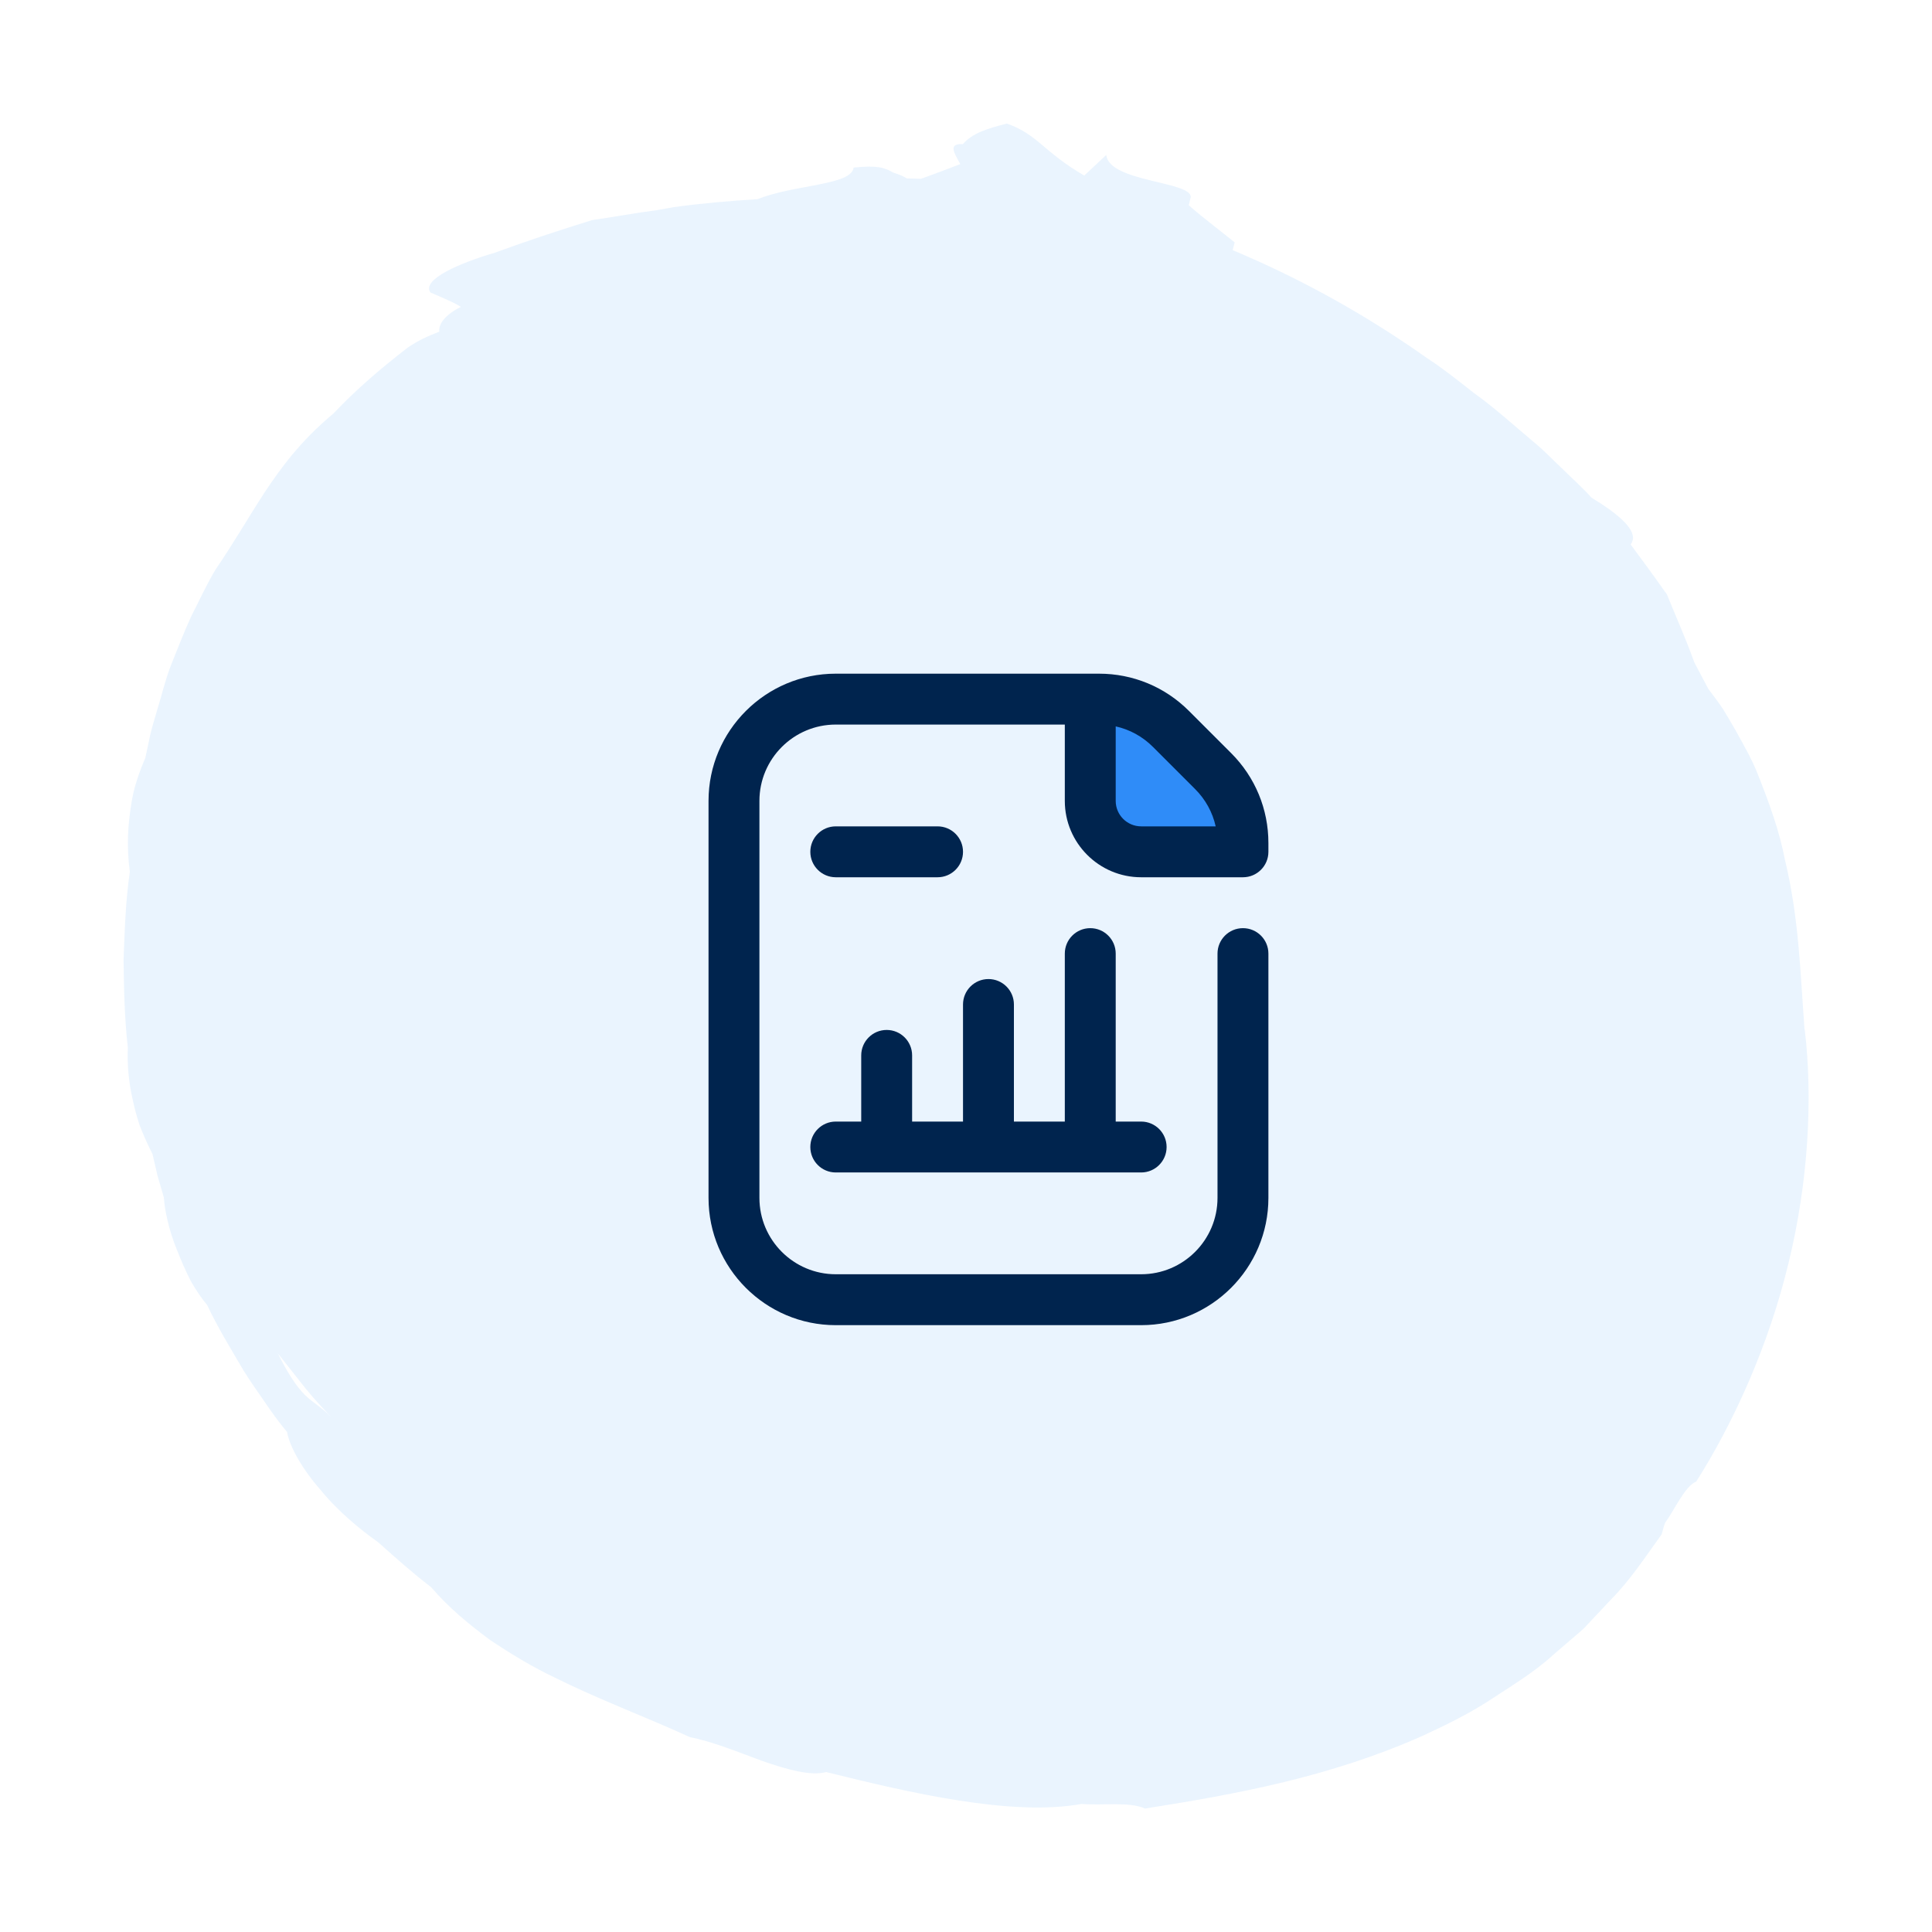
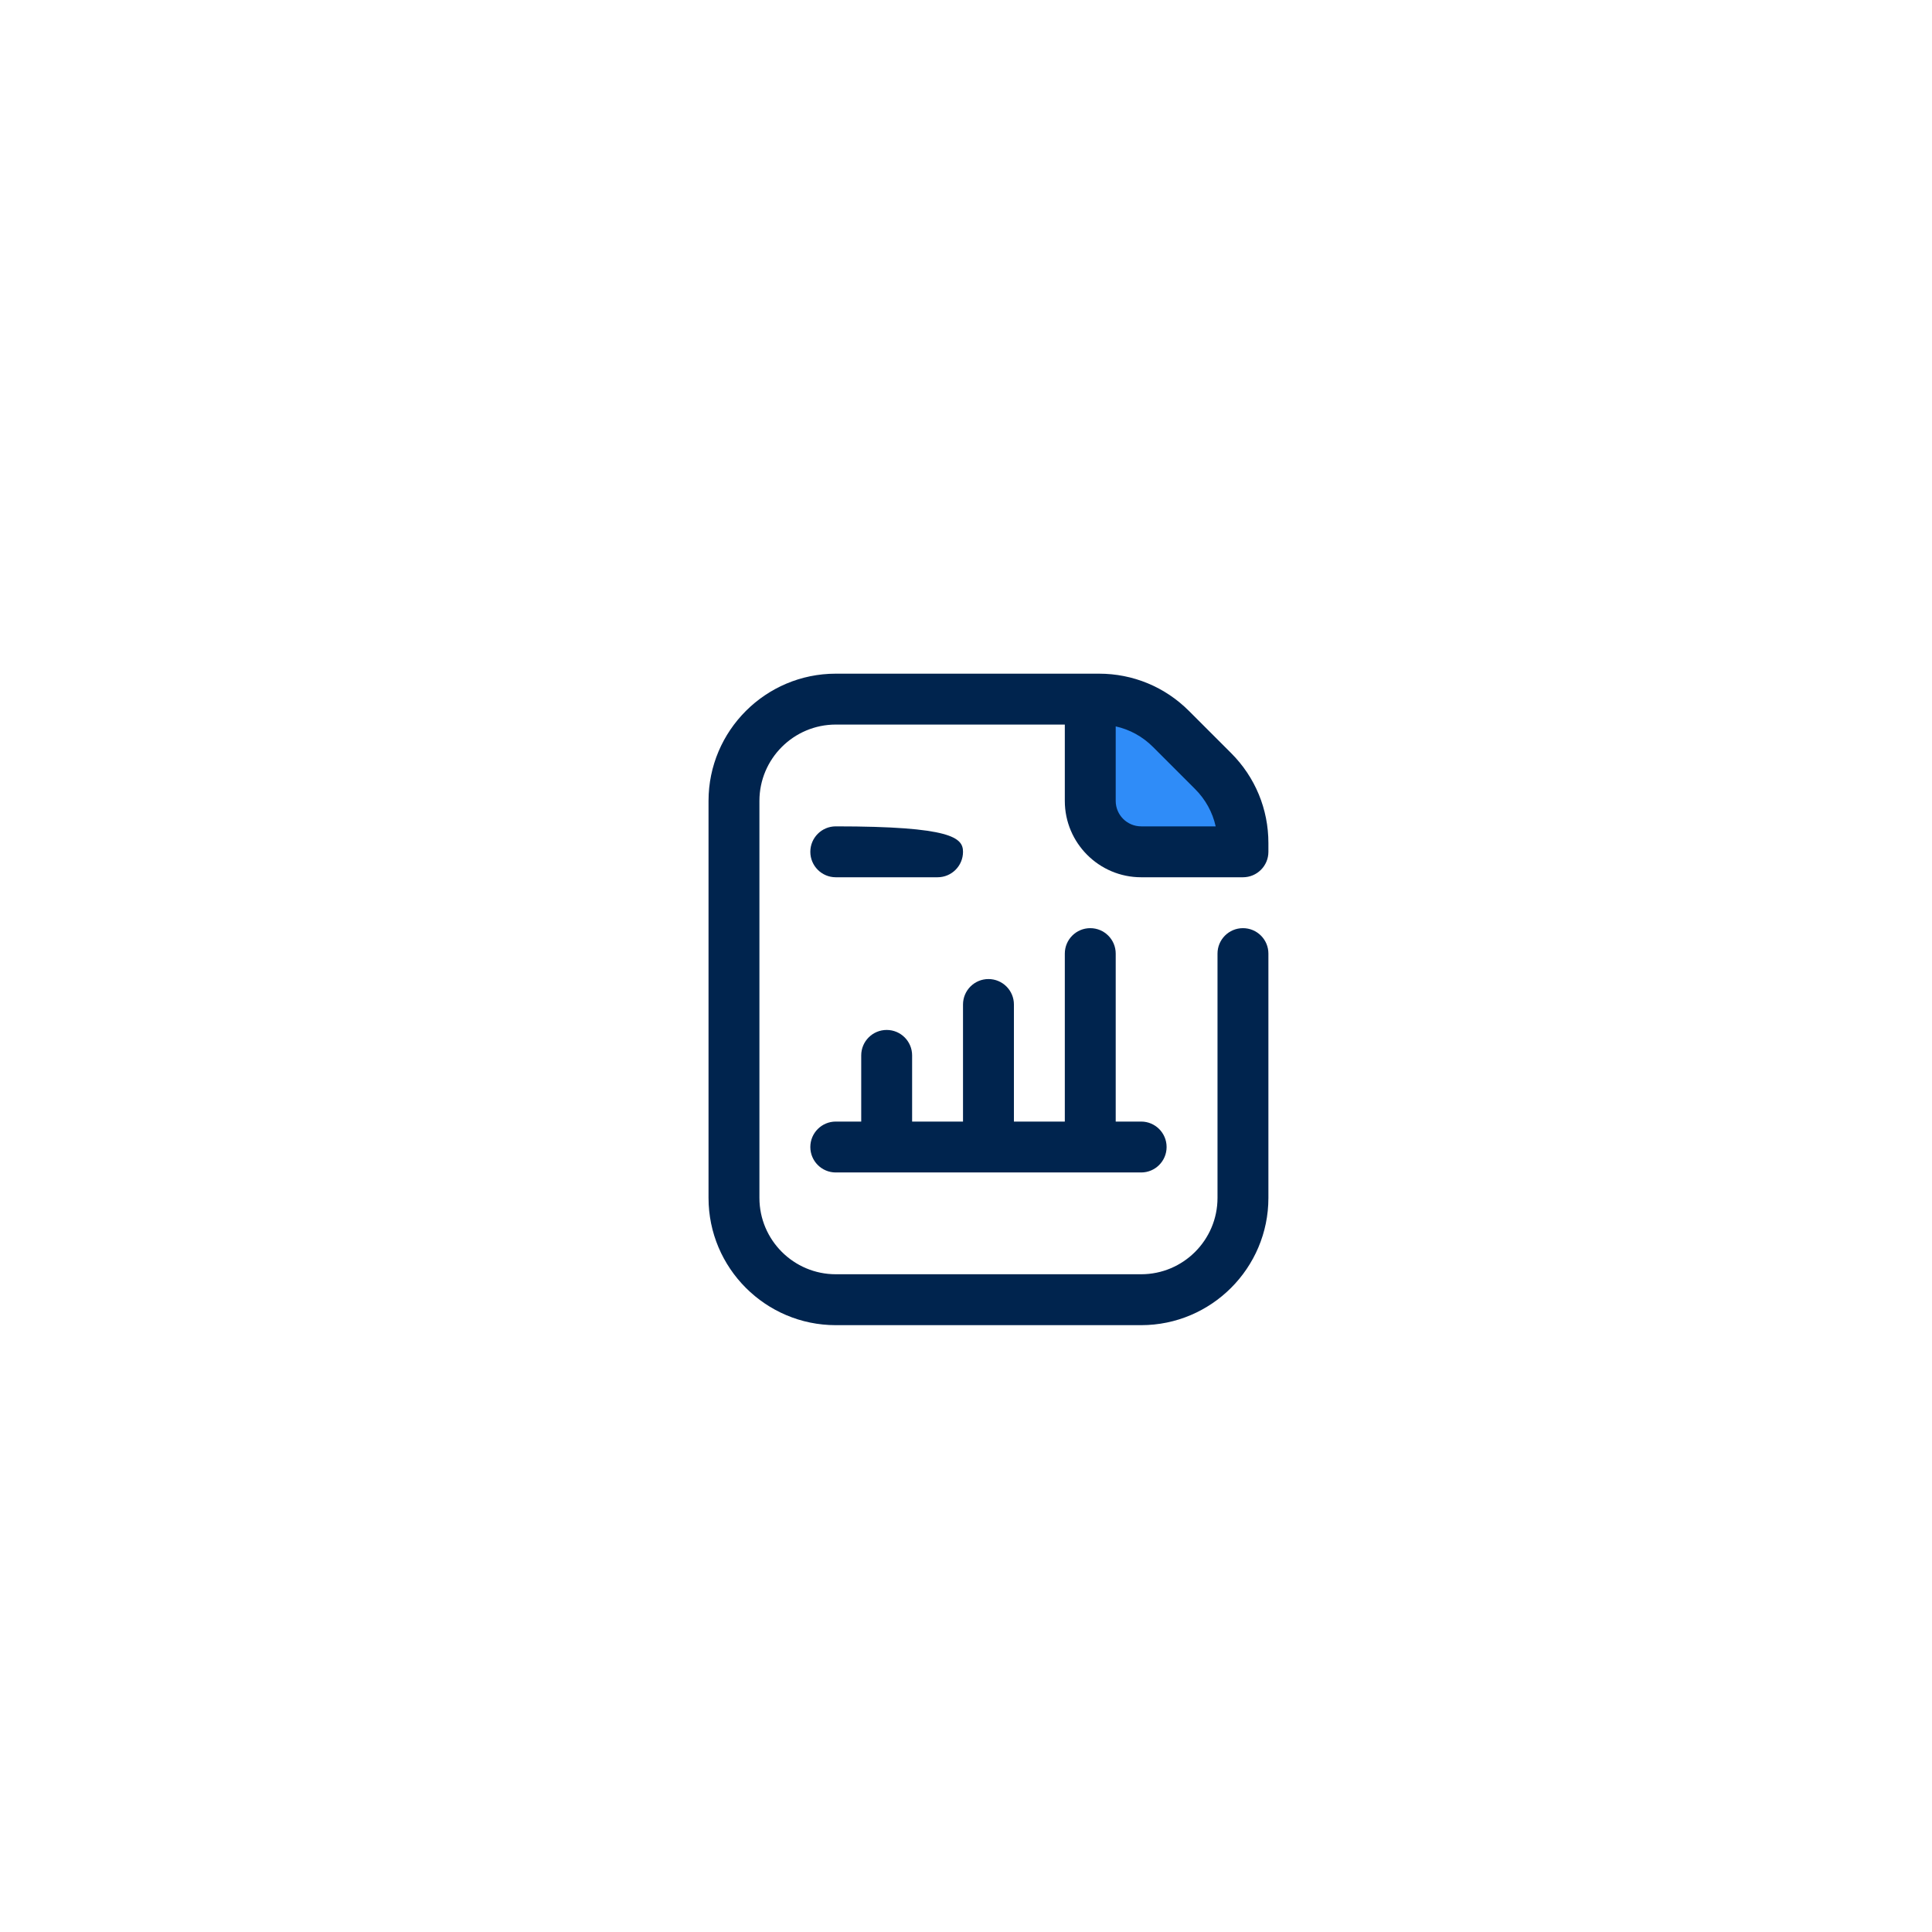
<svg xmlns="http://www.w3.org/2000/svg" width="172" height="172" viewBox="0 0 172 172" fill="none">
-   <path opacity="0.1" d="M160.65 91.66C160.28 86.61 160.15 81.7 158.92 76.6C158.43 74.03 157.51 71.48 156.46 68.85C155.94 67.53 155.23 66.33 154.53 65.05C154.17 64.42 153.8 63.79 153.41 63.15C153 62.53 152.54 61.93 152.08 61.32C151.64 60.48 151.2 59.64 150.84 58.97C150.07 56.81 149.2 54.91 148.4 52.92C148.34 52.82 148.28 52.74 148.22 52.67C147.21 51.22 146.23 49.92 145.17 48.47C146.01 47.37 144.21 45.84 141.68 44.3C140.9 43.42 140.02 42.65 139.18 41.82C138.32 41.02 137.51 40.14 136.6 39.4C134.81 37.9 133.07 36.31 131.22 34.99C129.79 33.86 128.36 32.73 127 31.85C121.57 28.01 115.78 24.8 109.74 22.27C109.8 22.04 109.86 21.81 109.92 21.58C108.95 20.78 107.1 19.4 105.83 18.27C105.88 18.05 105.94 17.83 106.01 17.54C106.03 16.13 98.71 16.2 98.49 13.79C97.85 14.39 97.17 15.03 96.53 15.63C92.89 13.52 92.41 11.98 89.64 11C87.93 11.44 86.58 11.84 85.72 12.83C84.28 12.75 85.06 13.77 85.49 14.61C84.29 15.07 83.2 15.49 81.98 15.92C81.56 15.91 81.15 15.89 80.73 15.88C80.33 15.64 79.92 15.49 79.51 15.36C78.75 14.91 78.06 14.7 76 14.92C75.86 15.86 74.16 16.18 72.1 16.58C70.56 16.86 68.82 17.18 67.44 17.73C64.95 17.89 62.45 18.1 59.99 18.44L58.47 18.71C56.6 18.95 54.6 19.33 52.73 19.59C49.76 20.51 46.97 21.43 44.08 22.49C40.97 23.4 37.5 24.88 38.32 26.04C39.3 26.47 40.24 26.83 41.03 27.32C39.57 28.06 39.04 28.86 39.11 29.53C38.19 29.88 37.3 30.27 36.32 30.93C33.9 32.8 31.71 34.67 29.69 36.81C26.7 39.3 25 41.68 23.54 43.86C22.1 46.08 20.92 48.16 19.18 50.72C18.4 52.02 17.74 53.48 17.02 54.88C16.36 56.33 15.78 57.82 15.21 59.25C14.69 60.59 14.38 61.99 13.95 63.35C13.76 64.03 13.54 64.71 13.38 65.4L12.94 67.47C12.36 68.83 11.85 70.25 11.64 71.9C11.39 73.55 11.26 75.41 11.56 77.61C11.19 80.1 11.1 82.78 11 85.47C11.04 88.14 11.08 90.62 11.38 93.25C11.32 94.79 11.45 96.25 11.79 97.8C11.96 98.57 12.16 99.37 12.44 100.2C12.75 101.01 13.13 101.86 13.58 102.75C13.74 103.43 13.88 104.07 14.03 104.7C14.21 105.32 14.39 105.94 14.59 106.61C14.64 107.61 15.01 109.49 15.78 111.34C16.14 112.27 16.56 113.21 16.99 114.06C17.47 114.89 17.97 115.63 18.44 116.18C19.41 118.24 20.58 120.13 21.7 122.04C22.28 122.98 22.93 123.88 23.56 124.8C24.18 125.72 24.83 126.62 25.56 127.49C25.76 128.75 26.92 130.81 28.53 132.63C30.07 134.54 32.12 136.21 33.69 137.32C35.22 138.69 36.77 140.07 38.38 141.3C39.99 143.18 41.81 144.65 43.64 146.01C45.52 147.26 47.42 148.42 49.39 149.35C53.31 151.3 57.32 152.78 61.44 154.66C63.31 155.01 65.62 155.94 67.83 156.76C70.05 157.53 72.17 158.14 73.55 157.76C81 159.61 90.09 161.73 96.28 160.6C98.16 160.75 100.59 160.38 101.93 161.01C110.22 159.71 118.45 158.17 126.57 154.57C128.58 153.64 130.6 152.67 132.54 151.42C134.47 150.14 136.5 148.95 138.25 147.35C139.15 146.58 140.05 145.8 140.96 145.02C141.78 144.15 142.6 143.27 143.43 142.39C145.14 140.67 146.48 138.6 147.93 136.6C148.06 136.19 148.09 135.94 148.24 135.57C149.14 134.32 150.01 132.3 151.01 131.9C154.37 126.6 157.48 119.71 159.22 112.47C161 105.24 161.4 97.74 160.67 91.66H160.65ZM24.72 120.47C25.54 121.5 26.38 122.56 27.22 123.63C28.07 124.68 29.01 125.65 29.89 126.6C28.92 125.49 28.23 125.12 27.45 124.47C26.69 123.8 25.89 122.8 24.73 120.48L24.72 120.47Z" fill="#2F8CF8" />
  <g clip-path="url(#clip0_6002_307)">
    <path d="M107.683 66.728L98.647 62.21L97.065 62.737L97.668 69.514V74.258L107.005 76.14L111.147 75.387V73.806L107.683 66.728Z" fill="#2F8CF8" />
    <path d="M101.594 117.975H74.406C68.16 117.975 63.078 112.893 63.078 106.646V71.303C63.078 65.056 68.16 59.975 74.406 59.975H97.84C100.866 59.975 103.711 61.153 105.85 63.293L109.604 67.046C111.744 69.186 112.922 72.031 112.922 75.057V75.834C112.922 77.085 111.908 78.1 110.656 78.1H101.594C97.846 78.1 94.797 75.05 94.797 71.303V64.506H74.406C70.659 64.506 67.609 67.555 67.609 71.303V106.646C67.609 110.394 70.659 113.443 74.406 113.443H101.594C105.342 113.443 108.391 110.394 108.391 106.646V84.897C108.391 83.645 109.405 82.631 110.656 82.631C111.908 82.631 112.922 83.645 112.922 84.897V106.646C112.922 112.893 107.84 117.975 101.594 117.975ZM99.328 64.668V71.303C99.328 72.552 100.344 73.568 101.594 73.568H108.228C107.951 72.321 107.325 71.176 106.4 70.251L102.646 66.497C101.721 65.571 100.575 64.945 99.328 64.668Z" fill="#00244E" />
    <path d="M101.594 99.85H99.328V84.897C99.328 83.645 98.314 82.631 97.062 82.631C95.811 82.631 94.797 83.645 94.797 84.897V99.85H90.266V89.428C90.266 88.176 89.251 87.162 88 87.162C86.749 87.162 85.734 88.176 85.734 89.428V99.85H81.203V93.959C81.203 92.708 80.189 91.693 78.938 91.693C77.686 91.693 76.672 92.708 76.672 93.959V99.85H74.406C73.155 99.85 72.141 100.864 72.141 102.115C72.141 103.367 73.155 104.381 74.406 104.381H101.594C102.845 104.381 103.859 103.367 103.859 102.115C103.859 100.864 102.845 99.85 101.594 99.85Z" fill="#00244E" />
-     <path d="M83.469 78.1H74.406C73.155 78.1 72.141 77.085 72.141 75.834C72.141 74.583 73.155 73.568 74.406 73.568H83.469C84.72 73.568 85.734 74.583 85.734 75.834C85.734 77.085 84.72 78.1 83.469 78.1Z" fill="#00244E" />
+     <path d="M83.469 78.1H74.406C73.155 78.1 72.141 77.085 72.141 75.834C72.141 74.583 73.155 73.568 74.406 73.568C84.72 73.568 85.734 74.583 85.734 75.834C85.734 77.085 84.72 78.1 83.469 78.1Z" fill="#00244E" />
  </g>
  <defs>
    <clipPath id="clip0_6002_307">
      <rect width="58" height="58" fill="white" transform="translate(59 59.975)" />
    </clipPath>
  </defs>
</svg>